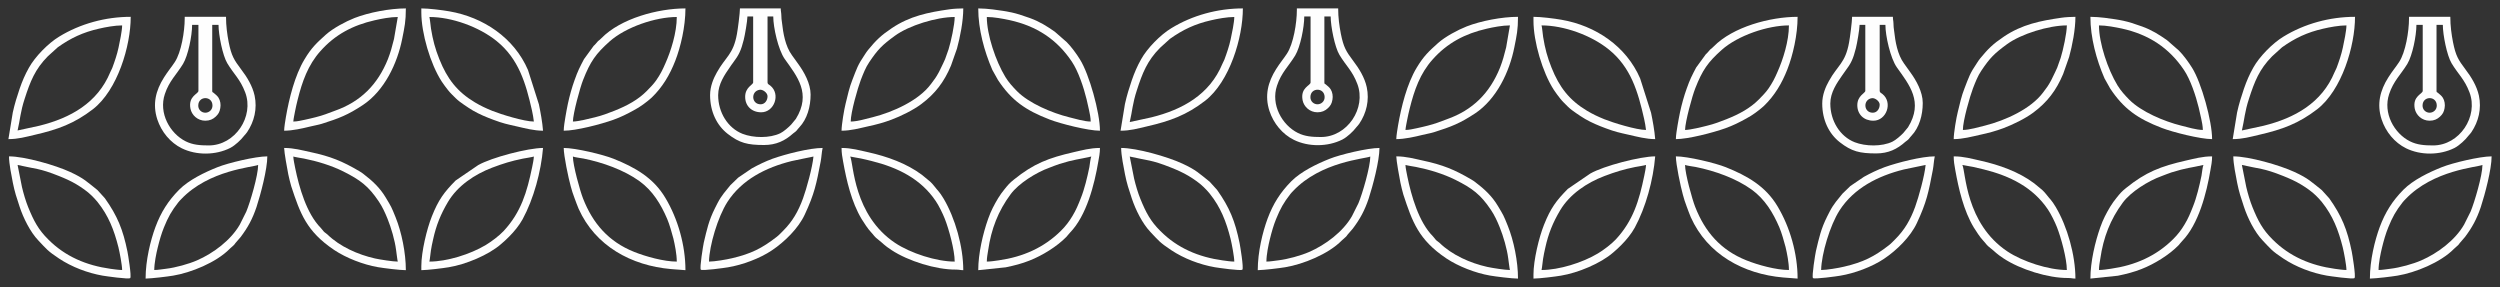
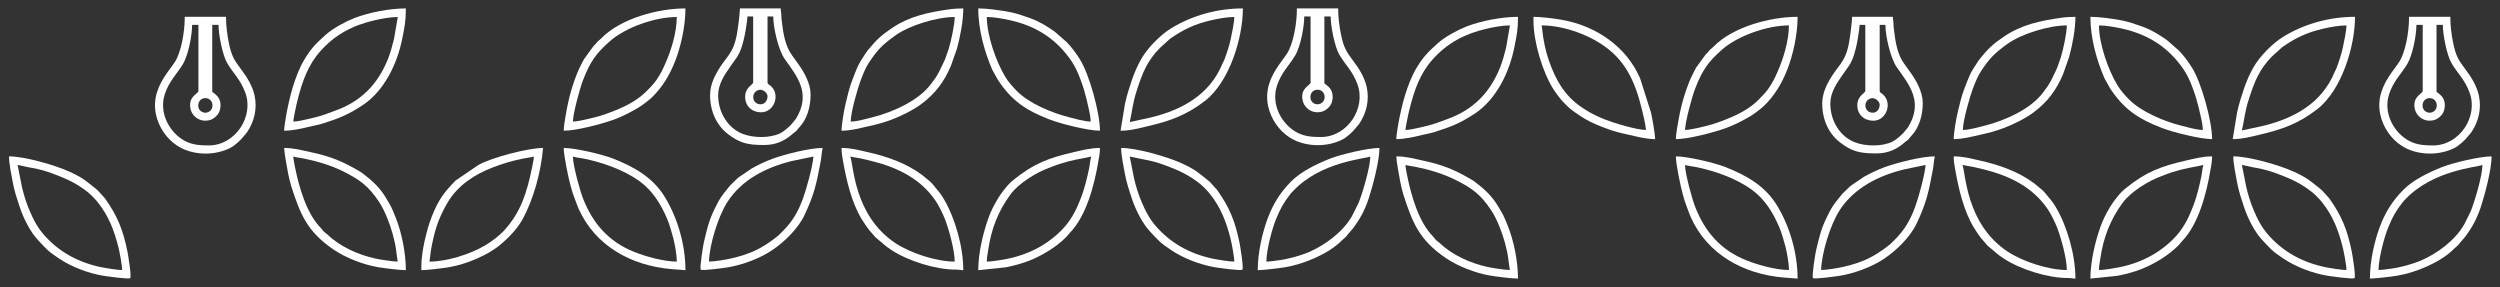
<svg xmlns="http://www.w3.org/2000/svg" viewBox="0 0 297.19 34.12" data-guides="{&quot;vertical&quot;:[],&quot;horizontal&quot;:[]}">
  <rect x="0" y="0" width="297.19" height="34.12" fill="#333333" stroke="none" />
  <defs />
  <path fill="rgb(254, 254, 254)" stroke="none" fill-opacity="1" stroke-width="1" stroke-opacity="1" fill-rule="evenodd" id="tSvg8654f6e4" title="Path 51" d="M24.408 13.399C23.958 13.399 23.548 13.039 23.568 12.519C23.598 11.379 25.228 11.379 25.258 12.519C25.278 13.039 24.858 13.399 24.408 13.399ZM24.408 14.349C24.928 14.349 25.318 14.169 25.638 13.869C25.958 13.569 26.108 13.319 26.188 12.849C26.268 12.429 26.188 11.949 25.978 11.619C25.838 11.389 25.598 11.209 25.398 11.039C25.288 10.939 25.228 11.009 25.228 10.799C25.228 8.186 25.228 5.573 25.228 2.96C25.478 2.96 25.728 2.96 25.978 2.96C25.978 4.14 26.468 6.609 27.018 7.519C27.817 8.849 28.547 9.399 29.147 10.979C30.237 13.849 27.957 17.288 24.818 17.288C23.768 17.288 22.918 17.218 22.088 16.808C20.188 15.868 18.838 13.429 19.598 11.179C20.108 9.629 20.998 8.849 21.758 7.599C22.368 6.589 22.838 4.24 22.838 2.96C23.088 2.96 23.338 2.96 23.588 2.96C23.588 5.573 23.588 8.186 23.588 10.799C23.588 11.179 22.358 11.399 22.638 12.909C22.788 13.679 23.488 14.349 24.408 14.349ZM21.958 2.2C21.958 3.72 21.548 6.219 20.778 7.379C20.378 7.989 19.958 8.469 19.488 9.219C18.518 10.759 18.108 12.369 18.698 14.189C19.188 15.679 20.248 16.958 21.608 17.628C23.338 18.478 25.628 18.468 27.368 17.588C27.748 17.388 27.968 17.188 28.277 16.928C28.578 16.669 28.797 16.419 29.037 16.119C29.187 15.938 29.237 15.909 29.377 15.709C30.227 14.449 30.597 12.919 30.267 11.369C30.017 10.219 29.357 9.149 28.668 8.249C27.808 7.099 27.518 6.649 27.188 5.019C27.008 4.09 26.868 3.08 26.868 2C25.231 2 23.595 2 21.958 2C21.958 2.067 21.958 2.133 21.958 2.2Z" />
-   <path fill="rgb(254, 254, 254)" stroke="none" fill-opacity="1" stroke-width="1" stroke-opacity="1" fill-rule="evenodd" id="tSvg12575d3cddb" title="Path 53" d="M18.338 32.097C18.338 31.287 18.578 30.117 18.748 29.437C18.958 28.577 19.188 27.777 19.488 27.038C19.988 25.798 20.408 25.058 21.178 24.078C21.328 23.888 21.368 23.858 21.528 23.688C24.828 20.198 30.127 19.878 30.687 19.608C30.687 20.848 29.737 24.068 29.277 25.158C29.021 25.671 28.764 26.184 28.508 26.698C27.448 28.547 25.368 30.107 23.408 30.957C22.448 31.377 20.868 31.817 19.758 31.947C19.308 31.997 18.768 32.097 18.338 32.097ZM17.308 33.117C18.118 33.097 19.848 32.887 20.578 32.767C22.698 32.417 25.708 31.207 27.298 29.587C27.464 29.437 27.631 29.287 27.797 29.137C27.918 29.017 27.867 29.047 27.977 28.907C28.188 28.664 28.398 28.421 28.608 28.177C29.467 27.038 30.017 26.028 30.497 24.598C30.987 23.098 31.777 20.118 31.777 18.588C30.377 18.588 27.108 19.368 25.848 19.878C24.338 20.478 22.448 21.388 21.288 22.558C19.988 23.878 19.138 25.218 18.478 26.988C17.888 28.587 17.308 30.947 17.308 33.117C17.308 33.117 17.308 33.117 17.308 33.117" />
-   <path fill="rgb(254, 254, 254)" stroke="none" fill-opacity="1" stroke-width="1" stroke-opacity="1" fill-rule="evenodd" id="tSvg18442fce498" title="Path 54" d="M2.09 15.509C2.4 14.209 2.41 13.329 2.94 11.719C3.59 9.709 4.16 8.229 5.689 6.689C6.083 6.333 6.476 5.976 6.869 5.62C8.399 4.53 9.859 3.84 11.759 3.41C12.519 3.23 13.659 3.02 14.519 3.02C14.519 3.66 14.229 5.01 14.089 5.67C13.919 6.469 13.629 7.319 13.349 8.069C13.279 8.249 13.199 8.369 13.109 8.579C11.599 12.229 8.389 14.029 4.67 14.949C3.81 15.135 2.95 15.322 2.09 15.509ZM1 16.538C2.15 16.538 3.05 16.279 4.12 16.029C6.909 15.389 8.839 14.679 11.039 12.989C13.979 10.709 15.539 5.46 15.539 2C12.539 2 9.539 2.82 7.039 4.35C5.729 5.139 4.16 6.749 3.44 8.049C2.98 8.869 2.66 9.609 2.33 10.559C2.187 11.006 2.043 11.452 1.9 11.899C1.76 12.369 1.63 12.869 1.52 13.369C1.347 14.425 1.173 15.482 1 16.538Z" />
  <path fill="rgb(254, 254, 254)" stroke="none" fill-opacity="1" stroke-width="1" stroke-opacity="1" fill-rule="evenodd" id="tSvgc4550cd349" title="Path 55" d="M2.09 19.608C4.21 20.098 4.62 19.968 6.999 20.918C7.699 21.198 8.429 21.518 9.079 21.908C9.679 22.268 10.409 22.768 10.879 23.238C11.169 23.528 11.339 23.698 11.599 24.018C12.899 25.638 13.559 27.337 14.079 29.397C14.219 29.967 14.519 31.527 14.519 32.097C14.119 32.097 13.539 32.007 13.149 31.957C10.269 31.557 7.759 30.497 5.729 28.457C4.57 27.308 4.02 26.278 3.35 24.628C3.07 23.938 2.79 22.998 2.61 22.228C2.437 21.355 2.263 20.482 2.09 19.608ZM1.07 18.588C1.07 19.448 1.37 20.908 1.53 21.738C1.63 22.238 1.75 22.728 1.88 23.168C2.03 23.634 2.18 24.101 2.33 24.568C2.77 25.908 3.59 27.578 4.57 28.597C5.52 29.597 5.65 29.827 7.009 30.727C8.519 31.737 10.429 32.457 12.199 32.767C12.559 32.827 15.309 33.227 15.479 33.057C15.659 32.877 15.209 30.187 15.149 29.897C14.619 27.288 13.959 25.668 12.469 23.568C12.176 23.244 11.882 22.921 11.589 22.598C10.369 21.638 10.019 21.218 8.349 20.448C6.58 19.628 2.93 18.588 1.07 18.588Z" />
  <path fill="rgb(254, 254, 254)" stroke="none" fill-opacity="1" stroke-width="1" stroke-opacity="1" fill-rule="evenodd" id="tSvg2ba22065" title="Path 66" d="M90.422 12.399C89.302 12.399 89.232 10.819 90.322 10.669C90.692 10.619 91.242 11.039 91.242 11.439C91.242 11.949 90.912 12.399 90.422 12.399ZM88.582 11.509C88.582 12.599 89.362 13.349 90.492 13.349C92.052 13.349 92.832 11.179 91.562 10.169C91.412 10.049 91.242 10.009 91.242 9.799C91.242 7.186 91.242 4.573 91.242 1.96C91.468 1.96 91.695 1.96 91.922 1.96C91.922 3.26 92.512 5.909 93.282 7.009C94.761 9.089 96.471 11.109 94.612 14.129C94.425 14.355 94.238 14.582 94.052 14.809C93.761 15.118 93.152 15.649 92.762 15.838C91.502 16.448 89.552 16.408 88.272 15.909C86.522 15.219 85.372 13.369 85.372 11.309C85.372 9.979 86.162 8.859 86.792 7.949C86.912 7.759 87.002 7.649 87.132 7.469C87.842 6.529 88.092 6.009 88.412 4.729C88.552 4.189 88.842 2.51 88.852 1.96C89.079 1.96 89.305 1.96 89.532 1.96C89.532 4.573 89.532 7.186 89.532 9.799C89.532 10.079 88.582 10.359 88.582 11.509ZM84.412 11.309C84.412 13.289 85.222 14.909 86.502 15.909C87.912 17.008 88.872 17.238 90.832 17.238C92.272 17.238 93.322 16.728 94.291 15.858C94.451 15.719 94.552 15.688 94.701 15.518C94.841 15.358 94.851 15.309 95.011 15.149C95.961 14.149 96.361 12.669 96.361 11.239C96.361 9.919 95.581 8.549 94.881 7.589C94.612 7.219 94.412 6.929 94.141 6.559C93.352 5.479 93.102 3.97 92.952 2.63C92.912 2.32 92.882 2.16 92.882 1.82C92.872 1.43 92.812 1.38 92.812 1C91.195 1 89.579 1 87.962 1C87.962 1.54 87.702 3.54 87.602 4.05C87.162 6.499 86.262 6.729 85.212 8.619C84.822 9.309 84.412 10.259 84.412 11.309Z" />
  <path fill="rgb(254, 254, 254)" stroke="none" fill-opacity="1" stroke-width="1" stroke-opacity="1" fill-rule="evenodd" id="tSvg10324c0b948" title="Path 67" d="M156.616 12.399C156.166 12.399 155.756 12.039 155.776 11.519C155.806 10.379 157.436 10.379 157.466 11.519C157.486 12.039 157.066 12.399 156.616 12.399ZM156.616 13.349C157.136 13.349 157.526 13.169 157.846 12.869C158.166 12.569 158.316 12.319 158.396 11.849C158.476 11.429 158.396 10.949 158.186 10.619C158.046 10.389 157.806 10.209 157.606 10.039C157.496 9.939 157.436 10.009 157.436 9.799C157.436 7.186 157.436 4.573 157.436 1.96C157.686 1.96 157.936 1.96 158.186 1.96C158.186 3.14 158.676 5.609 159.226 6.519C160.025 7.849 160.756 8.399 161.355 9.979C162.445 12.849 160.166 16.288 157.026 16.288C155.976 16.288 155.126 16.218 154.296 15.809C152.396 14.868 151.046 12.429 151.806 10.179C152.316 8.629 153.206 7.849 153.966 6.599C154.576 5.589 155.046 3.24 155.046 1.96C155.296 1.96 155.546 1.96 155.796 1.96C155.796 4.573 155.796 7.186 155.796 9.799C155.796 10.179 154.566 10.399 154.846 11.909C154.996 12.679 155.696 13.349 156.616 13.349ZM154.166 1.2C154.166 2.72 153.756 5.219 152.986 6.379C152.586 6.989 152.166 7.469 151.696 8.219C150.726 9.759 150.316 11.369 150.906 13.189C151.396 14.679 152.456 15.958 153.816 16.628C155.546 17.478 157.836 17.468 159.576 16.588C159.956 16.388 160.175 16.188 160.486 15.928C160.786 15.668 161.006 15.418 161.245 15.118C161.395 14.938 161.445 14.909 161.585 14.709C162.435 13.449 162.805 11.919 162.475 10.369C162.225 9.219 161.565 8.149 160.875 7.249C160.016 6.099 159.726 5.649 159.396 4.019C159.216 3.09 159.076 2.08 159.076 1C157.439 1 155.803 1 154.166 1C154.166 1.067 154.166 1.133 154.166 1.2Z" />
  <path fill="rgb(254, 254, 254)" stroke="none" fill-opacity="1" stroke-width="1" stroke-opacity="1" fill-rule="evenodd" id="tSvg121eb0c59b7" title="Path 68" d="M34.867 14.449C34.897 14.079 35.017 13.549 35.087 13.169C35.167 12.759 35.267 12.319 35.377 11.879C35.917 9.719 36.607 7.729 38.097 6.069C39.826 4.12 41.936 3 44.536 2.41C45.306 2.23 46.406 2.02 47.286 2.02C47.136 2.893 46.986 3.766 46.836 4.639C46.606 5.559 46.426 6.229 46.106 7.049C44.896 10.049 42.876 12.089 39.806 13.169C38.926 13.489 38.496 13.689 37.507 13.939C37.047 14.049 36.677 14.149 36.227 14.239C35.817 14.319 35.337 14.449 34.867 14.449ZM33.777 15.539C34.767 15.539 35.997 15.258 36.837 15.049C37.267 14.938 37.837 14.848 38.277 14.709C40.296 14.069 41.346 13.669 43.146 12.479C45.696 10.779 47.236 7.549 47.816 4.599C48.096 3.2 48.246 2.54 48.246 1C46.336 1 43.846 1.48 42.146 2.14C41.106 2.55 39.596 3.35 38.736 4.12C37.647 5.099 37.037 5.659 36.207 7.039C35.037 8.979 34.367 11.719 33.987 13.909C33.917 14.349 33.787 15.088 33.777 15.539Z" />
  <path fill="rgb(254, 254, 254)" stroke="none" fill-opacity="1" stroke-width="1" stroke-opacity="1" fill-rule="evenodd" id="tSvg59337023ad" title="Path 69" d="M150.546 31.097C150.546 30.287 150.786 29.117 150.956 28.437C151.166 27.577 151.396 26.777 151.696 26.038C152.196 24.798 152.616 24.058 153.386 23.078C153.536 22.888 153.576 22.858 153.736 22.688C157.036 19.198 162.335 18.878 162.895 18.608C162.895 19.848 161.945 23.068 161.485 24.158C161.229 24.671 160.972 25.184 160.715 25.698C159.656 27.547 157.576 29.107 155.616 29.957C154.656 30.377 153.076 30.817 151.966 30.947C151.516 30.997 150.976 31.097 150.546 31.097ZM149.517 32.117C150.326 32.097 152.056 31.887 152.786 31.767C154.906 31.417 157.916 30.207 159.506 28.587C159.672 28.437 159.839 28.287 160.006 28.137C160.125 28.017 160.076 28.047 160.185 27.907C160.395 27.664 160.606 27.421 160.815 27.177C161.675 26.038 162.225 25.028 162.705 23.598C163.195 22.098 163.985 19.118 163.985 17.588C162.585 17.588 159.316 18.368 158.056 18.878C156.546 19.478 154.656 20.388 153.496 21.558C152.196 22.878 151.346 24.218 150.686 25.988C150.096 27.587 149.517 29.947 149.517 32.117C149.517 32.117 149.517 32.117 149.517 32.117" />
  <path fill="rgb(254, 254, 254)" stroke="none" fill-opacity="1" stroke-width="1" stroke-opacity="1" fill-rule="evenodd" id="tSvg15b736647e" title="Path 70" d="M134.298 14.509C134.608 13.209 134.618 12.329 135.148 10.719C135.798 8.709 136.368 7.229 137.898 5.689C138.291 5.333 138.684 4.976 139.077 4.62C140.607 3.53 142.067 2.84 143.967 2.41C144.727 2.23 145.867 2.02 146.727 2.02C146.727 2.66 146.437 4.01 146.297 4.67C146.127 5.469 145.837 6.319 145.557 7.069C145.487 7.249 145.407 7.369 145.317 7.579C143.807 11.229 140.597 13.029 136.878 13.949C136.018 14.135 135.158 14.322 134.298 14.509ZM133.208 15.539C134.358 15.539 135.258 15.278 136.328 15.028C139.117 14.389 141.047 13.679 143.247 11.989C146.187 9.709 147.747 4.46 147.747 1C144.747 1 141.747 1.82 139.247 3.35C137.938 4.139 136.368 5.749 135.648 7.049C135.188 7.869 134.868 8.609 134.538 9.559C134.394 10.006 134.251 10.452 134.108 10.899C133.968 11.369 133.838 11.869 133.728 12.369C133.555 13.425 133.381 14.482 133.208 15.539Z" />
  <path fill="rgb(254, 254, 254)" stroke="none" fill-opacity="1" stroke-width="1" stroke-opacity="1" fill-rule="evenodd" id="tSvg3a93fdcc3e" title="Path 71" d="M134.298 18.608C136.418 19.098 136.828 18.968 139.207 19.918C139.907 20.198 140.637 20.518 141.287 20.908C141.887 21.268 142.617 21.768 143.087 22.238C143.377 22.528 143.547 22.698 143.807 23.018C145.107 24.638 145.767 26.337 146.287 28.397C146.427 28.967 146.727 30.527 146.727 31.097C146.327 31.097 145.747 31.007 145.357 30.957C142.477 30.557 139.967 29.497 137.938 27.457C136.778 26.308 136.228 25.278 135.558 23.628C135.278 22.938 134.998 21.998 134.818 21.228C134.644 20.355 134.471 19.482 134.298 18.608ZM133.278 17.588C133.278 18.448 133.578 19.908 133.738 20.738C133.838 21.238 133.958 21.728 134.088 22.168C134.238 22.634 134.388 23.101 134.538 23.568C134.978 24.908 135.798 26.578 136.778 27.597C137.728 28.597 137.858 28.827 139.217 29.727C140.727 30.737 142.637 31.457 144.407 31.767C144.767 31.827 147.517 32.227 147.687 32.057C147.867 31.877 147.417 29.187 147.357 28.897C146.827 26.288 146.167 24.668 144.677 22.568C144.384 22.244 144.09 21.921 143.797 21.598C142.577 20.638 142.227 20.218 140.557 19.448C138.787 18.628 135.138 17.588 133.278 17.588Z" />
  <path fill="rgb(254, 254, 254)" stroke="none" fill-opacity="1" stroke-width="1" stroke-opacity="1" fill-rule="evenodd" id="tSvgfe27d4fee0" title="Path 72" d="M34.867 18.608C34.987 18.658 35.887 18.808 36.127 18.848C37.697 19.158 39.377 19.668 40.806 20.378C42.836 21.398 43.796 22.118 45.026 23.948C45.436 24.548 45.786 25.298 46.076 26.027C46.496 27.067 46.936 28.547 47.086 29.727C47.116 29.907 47.246 31.017 47.286 31.097C46.716 31.097 45.176 30.857 44.586 30.727C42.566 30.277 40.386 29.307 38.916 27.867C38.736 27.697 38.627 27.677 38.467 27.497C38.317 27.337 38.297 27.257 38.127 27.087C36.447 25.398 35.557 22.268 35.087 19.958C35.017 19.588 34.877 18.968 34.867 18.608ZM48.246 32.117C48.246 30.077 47.746 27.607 47.026 25.828C46.516 24.568 46.536 24.618 45.846 23.468C45.166 22.328 44.256 21.478 43.226 20.698C43.016 20.538 42.926 20.468 42.696 20.338C40.706 19.168 39.297 18.588 36.897 18.078C35.917 17.868 34.927 17.588 33.777 17.588C33.787 18.128 34.147 20.108 34.267 20.708C34.357 21.108 34.487 21.708 34.617 22.128C35.677 25.348 36.417 27.497 39.726 29.717C41.166 30.677 43.186 31.457 44.916 31.757C45.606 31.877 47.526 32.117 48.246 32.117Z" />
  <path fill="rgb(254, 254, 254)" stroke="none" fill-opacity="1" stroke-width="1" stroke-opacity="1" fill-rule="evenodd" id="tSvg93a686415" title="Path 73" d="M117.309 2.02C118.169 2.02 119.249 2.23 120.009 2.39C123.239 3.1 125.649 4.689 127.418 7.329C128.188 8.469 128.828 10.409 129.168 11.799C129.278 12.239 129.358 12.649 129.458 13.079C129.538 13.419 129.658 14.039 129.658 14.449C128.908 14.449 127.788 14.109 127.099 13.939C125.039 13.429 122.329 12.279 120.909 10.849C120.389 10.319 119.919 9.809 119.519 9.159C118.359 7.259 117.309 4.12 117.309 2.02ZM130.758 15.539C130.758 13.399 129.488 8.819 128.378 7.059C127.988 6.429 127.338 5.529 126.808 5.009C126.335 4.596 125.862 4.183 125.389 3.769C124.439 3.11 123.619 2.58 122.439 2.15C120.529 1.46 119.949 1.38 118.009 1.12C117.599 1.06 116.769 1 116.29 1C116.29 3.46 116.999 6.089 117.969 8.319C118.189 8.712 118.409 9.106 118.629 9.499C120.229 11.929 121.909 13.109 124.779 14.209C126.069 14.709 129.348 15.539 130.758 15.539Z" />
  <path fill="rgb(254, 254, 254)" stroke="none" fill-opacity="1" stroke-width="1" stroke-opacity="1" fill-rule="evenodd" id="tSvg2e8b750df2" title="Path 74" d="M101.071 18.608C101.471 18.698 101.891 18.748 102.331 18.838C102.811 18.938 103.201 19.038 103.611 19.138C106.71 19.908 109.46 21.248 111.25 23.918C111.63 24.488 112.06 25.368 112.31 25.997C112.79 27.207 113.49 29.737 113.49 31.097C111.32 31.097 108.23 30.097 106.42 28.887C101.441 25.568 101.481 19.458 101.071 18.608ZM114.51 32.117C114.51 29.327 113.55 25.938 112.17 23.608C111.66 22.748 111.46 22.658 111.03 22.088C110.89 21.898 110.75 21.768 110.57 21.588C110.247 21.321 109.923 21.055 109.6 20.788C107.77 19.418 105.451 18.598 103.211 18.098C102.201 17.878 101.231 17.588 100.041 17.588C100.041 18.148 100.121 18.668 100.221 19.178C100.631 21.468 101.221 24.038 102.431 26.047C102.651 26.418 103.231 27.287 103.541 27.597C103.911 27.977 103.871 28.087 104.451 28.527C104.99 28.947 105.091 29.147 105.98 29.727C107.95 31.027 111.27 32.067 113.62 32.047C114.04 32.047 114.17 32.117 114.51 32.117Z" />
  <path fill="rgb(254, 254, 254)" stroke="none" fill-opacity="1" stroke-width="1" stroke-opacity="1" fill-rule="evenodd" id="tSvgceef8f8100" title="Path 75" d="M101.131 14.449C101.131 13.349 101.971 10.439 102.331 9.499C102.631 8.729 102.901 8.029 103.321 7.409C104.351 5.869 104.88 5.349 106.37 4.26C108.06 3.02 111.35 2.02 113.49 2.02C113.49 2.92 113.05 4.939 112.76 5.869C112.623 6.256 112.487 6.643 112.35 7.029C112.19 7.409 112.04 7.689 111.87 8.049C111.787 8.219 111.703 8.389 111.62 8.559C111.22 9.289 111.15 9.339 110.67 9.989C109.22 11.949 106.17 13.319 103.761 13.929C103.061 14.099 101.901 14.449 101.131 14.449ZM100.041 15.539C101.121 15.539 102.211 15.239 103.151 15.028C104.191 14.809 105.061 14.569 105.97 14.229C107.09 13.809 108.56 13.089 109.51 12.379C111.17 11.139 112.23 9.749 113.05 7.799C113.286 7.126 113.523 6.453 113.76 5.779C114.14 4.399 114.51 2.51 114.51 1C114.07 1 113.28 1.04 112.84 1.11C110.34 1.47 108.17 1.9 106.01 3.35C104.701 4.229 104.111 4.819 103.201 5.929C103.041 6.119 102.971 6.239 102.831 6.449C101.931 7.769 101.851 8.159 101.321 9.509C100.971 10.389 100.751 11.369 100.521 12.329C100.351 12.999 100.041 14.809 100.041 15.539Z" />
  <path fill="rgb(254, 254, 254)" stroke="none" fill-opacity="1" stroke-width="1" stroke-opacity="1" fill-rule="evenodd" id="tSvg97d919eb03" title="Path 76" d="M84.282 31.097C84.322 29.187 85.332 25.788 86.472 24.008C88.182 21.358 91.042 19.908 94.102 19.148C94.951 18.948 95.831 18.808 96.701 18.608C96.591 19.858 95.871 22.458 95.461 23.578C94.891 25.148 94.192 26.337 93.102 27.427C92.832 27.687 92.622 27.937 92.332 28.157C90.582 29.517 89.282 30.167 87.022 30.697C86.372 30.857 84.932 31.097 84.282 31.097ZM97.791 17.588C96.241 17.588 93.392 18.318 91.842 18.868C90.952 19.198 90.172 19.578 89.372 20.018C88.832 20.385 88.292 20.751 87.752 21.118C87.439 21.421 87.126 21.725 86.812 22.028C86.292 22.678 85.772 23.228 85.302 24.138C85.202 24.338 85.122 24.508 85.002 24.728C84.252 26.218 84.032 27.287 83.662 28.847C83.593 29.157 83.142 31.887 83.312 32.057C83.472 32.217 86.202 31.837 86.532 31.777C88.252 31.497 90.342 30.717 91.752 29.767C93.252 28.767 94.911 27.147 95.671 25.498C96.821 23.028 97.051 21.868 97.561 19.188C97.661 18.668 97.681 18.058 97.791 17.588Z" />
  <path fill="rgb(254, 254, 254)" stroke="none" fill-opacity="1" stroke-width="1" stroke-opacity="1" fill-rule="evenodd" id="tSvg88b3355b31" title="Path 77" d="M68.104 14.449C68.124 13.459 68.954 10.419 69.314 9.509C70.174 7.309 70.834 6.389 72.454 4.939C74.393 3.21 77.943 2.02 80.453 2.02C80.453 3.889 79.743 6.099 79.093 7.549C78.753 8.329 78.503 8.829 78.013 9.539C77.703 9.989 77.263 10.429 76.893 10.809C75.843 11.869 74.543 12.569 73.033 13.169C72.303 13.459 71.564 13.739 70.744 13.939C70.114 14.099 68.704 14.449 68.104 14.449ZM67.014 15.539C68.484 15.539 71.394 14.779 72.893 14.249C73.813 13.919 74.553 13.549 75.363 13.099C75.763 12.879 76.093 12.689 76.453 12.419C76.633 12.279 76.783 12.179 76.953 12.039C77.143 11.879 77.303 11.759 77.473 11.599C78.753 10.369 79.623 8.899 80.273 7.229C80.913 5.589 81.483 3.17 81.483 1C78.213 1 73.783 2.2 71.504 4.529C71.054 4.989 71.304 4.62 70.814 5.209C70.734 5.309 70.674 5.359 70.574 5.449C70.19 5.976 69.807 6.503 69.424 7.029C68.914 7.999 68.694 8.419 68.304 9.519C67.994 10.369 67.704 11.409 67.504 12.349C67.394 12.869 67.304 13.379 67.214 13.899C67.144 14.349 67.014 15.059 67.014 15.539Z" />
  <path fill="rgb(254, 254, 254)" stroke="none" fill-opacity="1" stroke-width="1" stroke-opacity="1" fill-rule="evenodd" id="tSvg109317c5bc7" title="Path 78" d="M68.104 18.608C68.274 18.688 69.074 18.798 69.364 18.848C71.644 19.308 74.163 20.198 76.023 21.538C77.583 22.668 78.563 24.268 79.313 26.027C79.563 26.598 79.903 27.777 80.053 28.367C80.223 29.097 80.453 30.217 80.453 31.097C78.933 31.097 76.763 30.497 75.393 29.947C72.334 28.727 70.474 26.558 69.314 23.608C68.954 22.698 68.104 19.638 68.104 18.608ZM81.483 32.117C81.483 29.177 80.593 26.017 79.093 23.518C77.673 21.128 75.473 19.888 72.953 18.878C71.683 18.368 68.414 17.588 67.014 17.588C67.014 18.518 67.574 21.168 67.844 22.138C67.954 22.558 68.124 23.118 68.294 23.538C68.474 23.998 68.594 24.388 68.784 24.818C70.764 29.237 75.043 31.577 79.773 31.987C80.343 32.03 80.913 32.074 81.483 32.117Z" />
  <path fill="rgb(254, 254, 254)" stroke="none" fill-opacity="1" stroke-width="1" stroke-opacity="1" fill-rule="evenodd" id="tSvgbc9fb96e13" title="Path 79" d="M117.309 31.097C117.309 30.617 117.399 30.207 117.469 29.747C117.829 27.237 118.659 25.078 120.149 23.078C121.089 21.808 123.169 20.498 124.769 19.928C125.189 19.778 125.509 19.628 125.919 19.498C127.739 18.928 128.168 18.968 129.728 18.608C129.628 18.808 129.558 19.548 129.498 19.878C129.258 21.058 128.918 22.488 128.478 23.568C128.168 24.358 127.918 24.968 127.499 25.658C127.118 26.308 126.649 26.918 126.129 27.427C124.109 29.437 121.609 30.537 118.729 30.947C118.319 31.007 117.729 31.097 117.309 31.097ZM116.29 32.117C117.379 32.004 118.469 31.89 119.559 31.777C120.579 31.567 121.479 31.337 122.379 30.977C123.889 30.387 125.649 29.307 126.779 28.147C126.959 27.957 127.008 27.847 127.189 27.667C129.168 25.638 130.108 21.908 130.558 19.228C130.648 18.708 130.758 18.218 130.758 17.588C129.608 17.588 128.618 17.868 127.638 18.088C124.659 18.768 122.879 19.448 120.529 21.348C120.029 21.748 119.829 21.978 119.419 22.488C119.149 22.818 118.879 23.188 118.649 23.568C118.169 24.378 117.809 25.048 117.469 26.008C116.849 27.757 116.29 30.127 116.29 32.117Z" />
-   <path fill="rgb(254, 254, 254)" stroke="none" fill-opacity="1" stroke-width="1" stroke-opacity="1" fill-rule="evenodd" id="tSvg9a7f5eca15" title="Path 80" d="M51.045 2.02C53.705 2.02 56.945 3.19 59.035 4.879C61.654 6.989 62.504 9.879 63.234 13.109C63.314 13.489 63.434 14.079 63.464 14.449C62.314 14.449 59.515 13.579 58.525 13.179C57.755 12.869 57.125 12.569 56.455 12.169C54.345 10.909 53.165 9.369 52.235 7.049C51.725 5.779 51.455 4.75 51.235 3.4C51.205 3.18 51.095 2.15 51.045 2.02ZM50.086 1.48C50.086 3.939 51.155 7.609 52.515 9.699C52.785 10.099 52.975 10.349 53.265 10.719C53.555 11.089 53.845 11.339 54.165 11.669C54.425 11.929 54.835 12.239 55.155 12.449C55.515 12.699 55.865 12.929 56.235 13.149C56.985 13.579 57.805 13.929 58.675 14.249C59.825 14.679 60.255 14.759 61.444 15.028C62.364 15.239 63.484 15.539 64.554 15.539C64.474 14.519 64.264 13.369 64.064 12.409C63.631 11.046 63.198 9.682 62.764 8.319C61.105 4.479 57.455 2.05 53.425 1.35C52.575 1.2 50.975 1 50.086 1C50.086 1.16 50.086 1.32 50.086 1.48Z" />
  <path fill="rgb(254, 254, 254)" stroke="none" fill-opacity="1" stroke-width="1" stroke-opacity="1" fill-rule="evenodd" id="tSvgf0b711c2f3" title="Path 81" d="M51.045 31.097C51.125 30.727 51.165 30.137 51.225 29.777C51.305 29.297 51.375 28.937 51.485 28.467C51.855 26.767 52.395 25.458 53.245 24.018C54.395 22.078 56.435 20.718 58.515 19.928C59.815 19.438 60.775 19.138 62.154 18.858C62.324 18.828 63.354 18.658 63.464 18.608C63.454 18.928 63.324 19.578 63.254 19.898C62.644 22.838 61.944 25.218 59.885 27.447C59.345 28.027 58.425 28.717 57.745 29.127C55.915 30.227 53.125 31.097 51.045 31.097ZM50.086 31.637C50.086 31.797 50.086 31.957 50.086 32.117C50.875 32.107 52.635 31.887 53.355 31.767C55.355 31.437 58.075 30.327 59.585 28.997C59.955 28.677 60.205 28.457 60.544 28.107C61.105 27.547 61.724 26.797 62.124 26.067C63.444 23.638 64.324 20.388 64.554 17.588C62.794 17.588 58.435 18.718 56.845 19.628C55.952 20.238 55.058 20.848 54.165 21.458C52.795 22.848 52.125 23.738 51.335 25.728C50.735 27.227 50.086 29.937 50.086 31.637Z" />
  <path fill="rgb(254, 254, 254)" stroke="none" fill-opacity="1" stroke-width="1" stroke-opacity="1" fill-rule="evenodd" id="tSvg123ce461648" title="Path 82" d="M222.63 13.399C221.51 13.399 221.44 11.819 222.53 11.669C222.9 11.619 223.45 12.039 223.45 12.439C223.45 12.949 223.12 13.399 222.63 13.399ZM220.79 12.509C220.79 13.599 221.57 14.349 222.7 14.349C224.26 14.349 225.04 12.179 223.77 11.169C223.62 11.049 223.45 11.009 223.45 10.799C223.45 8.186 223.45 5.573 223.45 2.96C223.676 2.96 223.903 2.96 224.13 2.96C224.13 4.26 224.72 6.909 225.49 8.009C226.969 10.089 228.679 12.109 226.82 15.129C226.633 15.355 226.446 15.582 226.26 15.809C225.97 16.119 225.36 16.648 224.97 16.838C223.71 17.448 221.76 17.408 220.48 16.909C218.73 16.218 217.58 14.369 217.58 12.309C217.58 10.979 218.37 9.859 219 8.949C219.12 8.759 219.21 8.649 219.34 8.469C220.05 7.529 220.3 7.009 220.62 5.729C220.76 5.189 221.05 3.51 221.06 2.96C221.287 2.96 221.513 2.96 221.74 2.96C221.74 5.573 221.74 8.186 221.74 10.799C221.74 11.079 220.79 11.359 220.79 12.509ZM216.62 12.309C216.62 14.289 217.43 15.909 218.71 16.909C220.12 18.008 221.08 18.238 223.04 18.238C224.48 18.238 225.53 17.728 226.5 16.858C226.66 16.718 226.76 16.689 226.91 16.518C227.049 16.358 227.059 16.308 227.219 16.148C228.169 15.149 228.569 13.669 228.569 12.239C228.569 10.919 227.789 9.549 227.089 8.589C226.82 8.219 226.619 7.929 226.35 7.559C225.56 6.479 225.31 4.97 225.16 3.63C225.12 3.32 225.09 3.16 225.09 2.82C225.08 2.43 225.02 2.38 225.02 2C223.403 2 221.787 2 220.17 2C220.17 2.54 219.91 4.54 219.81 5.05C219.37 7.499 218.47 7.729 217.42 9.619C217.03 10.309 216.62 11.259 216.62 12.309Z" />
  <path fill="rgb(254, 254, 254)" stroke="none" fill-opacity="1" stroke-width="1" stroke-opacity="1" fill-rule="evenodd" id="tSvg11a09e211c3" title="Path 83" d="M288.824 13.399C288.374 13.399 287.964 13.039 287.984 12.519C288.014 11.379 289.644 11.379 289.674 12.519C289.694 13.039 289.274 13.399 288.824 13.399ZM288.824 14.349C289.344 14.349 289.734 14.169 290.054 13.869C290.374 13.569 290.524 13.319 290.604 12.849C290.684 12.429 290.604 11.949 290.394 11.619C290.254 11.389 290.014 11.209 289.814 11.039C289.704 10.939 289.644 11.009 289.644 10.799C289.644 8.186 289.644 5.573 289.644 2.96C289.894 2.96 290.144 2.96 290.394 2.96C290.394 4.14 290.884 6.609 291.434 7.519C292.233 8.849 292.964 9.399 293.563 10.979C294.653 13.849 292.373 17.288 289.234 17.288C288.184 17.288 287.334 17.218 286.504 16.808C284.604 15.868 283.254 13.429 284.014 11.179C284.524 9.629 285.414 8.849 286.174 7.599C286.784 6.589 287.254 4.24 287.254 2.96C287.504 2.96 287.754 2.96 288.004 2.96C288.004 5.573 288.004 8.186 288.004 10.799C288.004 11.179 286.774 11.399 287.054 12.909C287.204 13.679 287.904 14.349 288.824 14.349ZM286.374 2.2C286.374 3.72 285.964 6.219 285.194 7.379C284.794 7.989 284.374 8.469 283.904 9.219C282.934 10.759 282.524 12.369 283.114 14.189C283.604 15.679 284.664 16.958 286.024 17.628C287.754 18.478 290.044 18.468 291.784 17.588C292.164 17.388 292.384 17.188 292.693 16.928C292.993 16.669 293.214 16.419 293.453 16.119C293.603 15.938 293.653 15.909 293.793 15.709C294.643 14.449 295.013 12.919 294.683 11.369C294.433 10.219 293.773 9.149 293.084 8.249C292.224 7.099 291.934 6.649 291.604 5.019C291.424 4.09 291.284 3.08 291.284 2C289.647 2 288.011 2 286.374 2C286.374 2.067 286.374 2.133 286.374 2.2Z" />
  <path fill="rgb(254, 254, 254)" stroke="none" fill-opacity="1" stroke-width="1" stroke-opacity="1" fill-rule="evenodd" id="tSvg100ad736b88" title="Path 84" d="M167.075 15.449C167.105 15.079 167.225 14.549 167.295 14.169C167.375 13.759 167.475 13.319 167.585 12.879C168.125 10.719 168.815 8.729 170.305 7.069C172.034 5.12 174.144 4 176.744 3.41C177.514 3.23 178.614 3.02 179.494 3.02C179.344 3.893 179.194 4.766 179.044 5.639C178.814 6.559 178.634 7.229 178.314 8.049C177.104 11.049 175.084 13.089 172.014 14.169C171.135 14.489 170.704 14.689 169.715 14.939C169.255 15.049 168.885 15.149 168.435 15.239C168.025 15.319 167.545 15.449 167.075 15.449ZM165.985 16.538C166.975 16.538 168.205 16.259 169.045 16.049C169.475 15.938 170.045 15.848 170.485 15.709C172.504 15.069 173.554 14.669 175.354 13.479C177.904 11.779 179.444 8.549 180.024 5.599C180.304 4.2 180.454 3.54 180.454 2C178.544 2 176.054 2.48 174.354 3.14C173.314 3.55 171.804 4.35 170.945 5.12C169.855 6.099 169.245 6.659 168.415 8.039C167.245 9.979 166.575 12.719 166.195 14.909C166.125 15.349 165.995 16.088 165.985 16.538Z" />
  <path fill="rgb(254, 254, 254)" stroke="none" fill-opacity="1" stroke-width="1" stroke-opacity="1" fill-rule="evenodd" id="tSvg93b542f992" title="Path 85" d="M282.754 32.097C282.754 31.287 282.994 30.117 283.164 29.437C283.374 28.577 283.604 27.777 283.904 27.038C284.404 25.798 284.824 25.058 285.594 24.078C285.744 23.888 285.784 23.858 285.944 23.688C289.244 20.198 294.543 19.878 295.103 19.608C295.103 20.848 294.153 24.068 293.693 25.158C293.437 25.671 293.18 26.184 292.923 26.698C291.864 28.547 289.784 30.107 287.824 30.957C286.864 31.377 285.284 31.817 284.174 31.947C283.724 31.997 283.184 32.097 282.754 32.097ZM281.724 33.117C282.534 33.097 284.264 32.887 284.994 32.767C287.114 32.417 290.124 31.207 291.714 29.587C291.88 29.437 292.047 29.287 292.214 29.137C292.334 29.017 292.284 29.047 292.394 28.907C292.603 28.664 292.813 28.421 293.024 28.177C293.883 27.038 294.433 26.028 294.913 24.598C295.403 23.098 296.193 20.118 296.193 18.588C294.793 18.588 291.524 19.368 290.264 19.878C288.754 20.478 286.864 21.388 285.704 22.558C284.404 23.878 283.554 25.218 282.894 26.988C282.304 28.587 281.724 30.947 281.724 33.117C281.724 33.117 281.724 33.117 281.724 33.117" />
  <path fill="rgb(254, 254, 254)" stroke="none" fill-opacity="1" stroke-width="1" stroke-opacity="1" fill-rule="evenodd" id="tSvgf916df092d" title="Path 86" d="M266.506 15.509C266.816 14.209 266.826 13.329 267.356 11.719C268.006 9.709 268.576 8.229 270.106 6.689C270.499 6.333 270.892 5.976 271.285 5.62C272.815 4.53 274.275 3.84 276.175 3.41C276.935 3.23 278.075 3.02 278.935 3.02C278.935 3.66 278.645 5.01 278.505 5.67C278.335 6.469 278.045 7.319 277.765 8.069C277.695 8.249 277.615 8.369 277.525 8.579C276.015 12.229 272.805 14.029 269.086 14.949C268.226 15.135 267.366 15.322 266.506 15.509ZM265.416 16.538C266.566 16.538 267.466 16.279 268.536 16.029C271.325 15.389 273.255 14.679 275.455 12.989C278.395 10.709 279.955 5.46 279.955 2C276.955 2 273.955 2.82 271.455 4.35C270.146 5.139 268.576 6.749 267.856 8.049C267.396 8.869 267.076 9.609 266.746 10.559C266.603 11.006 266.459 11.452 266.316 11.899C266.176 12.369 266.046 12.869 265.936 13.369C265.763 14.425 265.589 15.482 265.416 16.538Z" />
  <path fill="rgb(254, 254, 254)" stroke="none" fill-opacity="1" stroke-width="1" stroke-opacity="1" fill-rule="evenodd" id="tSvgfa72f8aff1" title="Path 87" d="M266.506 19.608C268.626 20.098 269.036 19.968 271.415 20.918C272.115 21.198 272.845 21.518 273.495 21.908C274.095 22.268 274.825 22.768 275.295 23.238C275.585 23.528 275.755 23.698 276.015 24.018C277.315 25.638 277.975 27.337 278.495 29.397C278.635 29.967 278.935 31.527 278.935 32.097C278.535 32.097 277.955 32.007 277.565 31.957C274.685 31.557 272.175 30.497 270.146 28.457C268.986 27.308 268.436 26.278 267.766 24.628C267.486 23.938 267.206 22.998 267.026 22.228C266.853 21.355 266.679 20.482 266.506 19.608ZM265.486 18.588C265.486 19.448 265.786 20.908 265.946 21.738C266.046 22.238 266.166 22.728 266.296 23.168C266.446 23.634 266.596 24.101 266.746 24.568C267.186 25.908 268.006 27.578 268.986 28.597C269.936 29.597 270.066 29.827 271.425 30.727C272.935 31.737 274.845 32.457 276.615 32.767C276.975 32.827 279.725 33.227 279.895 33.057C280.075 32.877 279.625 30.187 279.565 29.897C279.035 27.288 278.375 25.668 276.885 23.568C276.592 23.244 276.298 22.921 276.005 22.598C274.785 21.638 274.435 21.218 272.765 20.448C270.995 19.628 267.346 18.588 265.486 18.588Z" />
  <path fill="rgb(254, 254, 254)" stroke="none" fill-opacity="1" stroke-width="1" stroke-opacity="1" fill-rule="evenodd" id="tSvg3cd3e4c297" title="Path 88" d="M167.075 19.608C167.195 19.658 168.095 19.808 168.335 19.848C169.905 20.158 171.584 20.668 173.014 21.378C175.044 22.398 176.004 23.118 177.234 24.948C177.644 25.548 177.994 26.298 178.284 27.027C178.704 28.067 179.144 29.547 179.294 30.727C179.324 30.907 179.454 32.017 179.494 32.097C178.924 32.097 177.384 31.857 176.794 31.727C174.774 31.277 172.594 30.307 171.125 28.867C170.945 28.697 170.834 28.677 170.674 28.497C170.525 28.337 170.505 28.257 170.335 28.087C168.655 26.398 167.765 23.268 167.295 20.958C167.225 20.588 167.085 19.968 167.075 19.608ZM180.454 33.117C180.454 31.077 179.954 28.607 179.234 26.828C178.724 25.568 178.744 25.618 178.054 24.468C177.374 23.328 176.464 22.478 175.434 21.698C175.224 21.538 175.134 21.468 174.904 21.338C172.914 20.168 171.505 19.588 169.105 19.078C168.125 18.868 167.135 18.588 165.985 18.588C165.995 19.128 166.355 21.108 166.475 21.708C166.565 22.108 166.695 22.708 166.825 23.128C167.885 26.348 168.625 28.497 171.934 30.717C173.374 31.677 175.394 32.457 177.124 32.757C177.814 32.877 179.734 33.117 180.454 33.117Z" />
  <path fill="rgb(254, 254, 254)" stroke="none" fill-opacity="1" stroke-width="1" stroke-opacity="1" fill-rule="evenodd" id="tSvg96c8803d27" title="Path 89" d="M249.517 3.02C250.377 3.02 251.457 3.23 252.217 3.39C255.447 4.1 257.857 5.689 259.627 8.329C260.396 9.469 261.036 11.409 261.376 12.799C261.486 13.239 261.566 13.649 261.666 14.079C261.746 14.419 261.866 15.039 261.866 15.449C261.116 15.449 259.997 15.109 259.307 14.939C257.247 14.429 254.537 13.279 253.117 11.849C252.597 11.319 252.127 10.809 251.727 10.159C250.567 8.259 249.517 5.12 249.517 3.02ZM262.966 16.538C262.966 14.399 261.696 9.819 260.586 8.059C260.196 7.429 259.546 6.529 259.017 6.009C258.543 5.596 258.07 5.183 257.597 4.769C256.647 4.11 255.827 3.58 254.647 3.15C252.737 2.46 252.157 2.38 250.217 2.12C249.807 2.06 248.977 2 248.498 2C248.498 4.46 249.207 7.089 250.177 9.319C250.397 9.712 250.617 10.106 250.837 10.499C252.437 12.929 254.117 14.109 256.987 15.209C258.277 15.709 261.556 16.538 262.966 16.538Z" />
  <path fill="rgb(254, 254, 254)" stroke="none" fill-opacity="1" stroke-width="1" stroke-opacity="1" fill-rule="evenodd" id="tSvgfc10d7a21c" title="Path 90" d="M233.279 19.608C233.679 19.698 234.099 19.748 234.539 19.838C235.019 19.938 235.409 20.038 235.819 20.138C238.918 20.908 241.668 22.248 243.458 24.918C243.838 25.488 244.268 26.368 244.518 26.997C244.998 28.207 245.698 30.737 245.698 32.097C243.528 32.097 240.438 31.097 238.628 29.887C233.649 26.568 233.689 20.458 233.279 19.608ZM246.718 33.117C246.718 30.327 245.758 26.938 244.378 24.608C243.868 23.748 243.668 23.658 243.238 23.088C243.098 22.898 242.958 22.768 242.778 22.588C242.455 22.321 242.131 22.055 241.808 21.788C239.978 20.418 237.659 19.598 235.419 19.098C234.409 18.878 233.439 18.588 232.249 18.588C232.249 19.148 232.329 19.668 232.429 20.178C232.839 22.468 233.429 25.038 234.639 27.047C234.859 27.418 235.439 28.287 235.749 28.597C236.119 28.977 236.079 29.087 236.659 29.527C237.198 29.947 237.298 30.147 238.188 30.727C240.158 32.027 243.478 33.067 245.828 33.047C246.248 33.047 246.378 33.117 246.718 33.117Z" />
  <path fill="rgb(254, 254, 254)" stroke="none" fill-opacity="1" stroke-width="1" stroke-opacity="1" fill-rule="evenodd" id="tSvg8715e1230d" title="Path 91" d="M233.339 15.449C233.339 14.349 234.179 11.439 234.539 10.499C234.839 9.729 235.109 9.029 235.529 8.409C236.559 6.869 237.089 6.349 238.578 5.26C240.268 4.02 243.558 3.02 245.698 3.02C245.698 3.92 245.258 5.939 244.968 6.869C244.831 7.256 244.695 7.643 244.558 8.029C244.398 8.409 244.248 8.689 244.078 9.049C243.995 9.219 243.911 9.389 243.828 9.559C243.428 10.289 243.358 10.339 242.878 10.989C241.428 12.949 238.378 14.319 235.969 14.929C235.269 15.099 234.109 15.449 233.339 15.449ZM232.249 16.538C233.329 16.538 234.419 16.238 235.359 16.029C236.399 15.809 237.268 15.569 238.178 15.229C239.298 14.809 240.768 14.089 241.718 13.379C243.378 12.139 244.438 10.749 245.258 8.799C245.494 8.126 245.731 7.453 245.968 6.779C246.348 5.399 246.718 3.51 246.718 2C246.278 2 245.488 2.04 245.048 2.11C242.548 2.47 240.378 2.9 238.218 4.35C236.909 5.229 236.319 5.819 235.409 6.929C235.249 7.119 235.179 7.239 235.039 7.449C234.139 8.769 234.059 9.159 233.529 10.509C233.179 11.389 232.959 12.369 232.729 13.329C232.559 13.999 232.249 15.809 232.249 16.538Z" />
  <path fill="rgb(254, 254, 254)" stroke="none" fill-opacity="1" stroke-width="1" stroke-opacity="1" fill-rule="evenodd" id="tSvg10098d4ec2c" title="Path 92" d="M216.49 32.097C216.53 30.187 217.54 26.788 218.68 25.008C220.39 22.358 223.25 20.908 226.31 20.148C227.159 19.948 228.039 19.808 228.909 19.608C228.799 20.858 228.079 23.458 227.669 24.578C227.099 26.148 226.399 27.337 225.31 28.427C225.04 28.687 224.83 28.937 224.54 29.157C222.79 30.517 221.49 31.167 219.23 31.697C218.58 31.857 217.14 32.097 216.49 32.097ZM229.999 18.588C228.449 18.588 225.6 19.318 224.05 19.868C223.16 20.198 222.38 20.578 221.58 21.018C221.04 21.385 220.5 21.751 219.96 22.118C219.647 22.421 219.333 22.725 219.02 23.028C218.5 23.678 217.98 24.228 217.51 25.138C217.41 25.338 217.33 25.508 217.21 25.728C216.46 27.218 216.24 28.287 215.87 29.847C215.8 30.157 215.351 32.887 215.52 33.057C215.68 33.217 218.41 32.837 218.74 32.777C220.46 32.497 222.55 31.717 223.96 30.767C225.46 29.767 227.119 28.147 227.879 26.498C229.029 24.028 229.259 22.868 229.769 20.188C229.869 19.668 229.889 19.058 229.999 18.588Z" />
  <path fill="rgb(254, 254, 254)" stroke="none" fill-opacity="1" stroke-width="1" stroke-opacity="1" fill-rule="evenodd" id="tSvg4a7907d51f" title="Path 93" d="M200.312 15.449C200.332 14.459 201.162 11.419 201.522 10.509C202.382 8.309 203.042 7.389 204.661 5.939C206.601 4.21 210.151 3.02 212.661 3.02C212.661 4.889 211.951 7.099 211.301 8.549C210.961 9.329 210.711 9.829 210.221 10.539C209.911 10.989 209.471 11.429 209.101 11.809C208.051 12.869 206.751 13.569 205.241 14.169C204.512 14.459 203.772 14.739 202.952 14.939C202.322 15.099 200.912 15.449 200.312 15.449ZM199.222 16.538C200.692 16.538 203.602 15.779 205.101 15.249C206.021 14.919 206.761 14.549 207.571 14.099C207.971 13.879 208.301 13.689 208.661 13.419C208.841 13.279 208.991 13.179 209.161 13.039C209.351 12.879 209.511 12.759 209.681 12.599C210.961 11.369 211.831 9.899 212.481 8.229C213.121 6.589 213.691 4.17 213.691 2C210.421 2 205.991 3.2 203.712 5.529C203.262 5.989 203.512 5.62 203.022 6.209C202.942 6.309 202.882 6.359 202.782 6.449C202.398 6.976 202.015 7.503 201.632 8.029C201.122 8.999 200.902 9.419 200.512 10.519C200.202 11.369 199.912 12.409 199.712 13.349C199.602 13.869 199.512 14.379 199.422 14.899C199.352 15.349 199.222 16.058 199.222 16.538Z" />
  <path fill="rgb(254, 254, 254)" stroke="none" fill-opacity="1" stroke-width="1" stroke-opacity="1" fill-rule="evenodd" id="tSvg10740a8b831" title="Path 94" d="M200.312 19.608C200.482 19.688 201.282 19.798 201.572 19.848C203.851 20.308 206.371 21.198 208.231 22.538C209.791 23.668 210.771 25.268 211.521 27.027C211.771 27.598 212.111 28.777 212.261 29.367C212.431 30.097 212.661 31.217 212.661 32.097C211.141 32.097 208.971 31.497 207.601 30.947C204.542 29.727 202.682 27.558 201.522 24.608C201.162 23.698 200.312 20.638 200.312 19.608ZM213.691 33.117C213.691 30.177 212.801 27.017 211.301 24.518C209.881 22.128 207.681 20.888 205.161 19.878C203.892 19.368 200.622 18.588 199.222 18.588C199.222 19.518 199.782 22.168 200.052 23.138C200.162 23.558 200.332 24.118 200.502 24.538C200.682 24.998 200.802 25.388 200.992 25.818C202.972 30.237 207.251 32.577 211.981 32.987C212.551 33.03 213.121 33.074 213.691 33.117Z" />
  <path fill="rgb(254, 254, 254)" stroke="none" fill-opacity="1" stroke-width="1" stroke-opacity="1" fill-rule="evenodd" id="tSvg527e828c1a" title="Path 95" d="M249.517 32.097C249.517 31.617 249.607 31.207 249.677 30.747C250.037 28.237 250.867 26.078 252.357 24.078C253.297 22.808 255.377 21.498 256.977 20.928C257.397 20.778 257.717 20.628 258.127 20.498C259.947 19.928 260.376 19.968 261.936 19.608C261.836 19.808 261.766 20.548 261.706 20.878C261.466 22.058 261.126 23.488 260.686 24.568C260.376 25.358 260.126 25.968 259.707 26.658C259.327 27.308 258.857 27.918 258.337 28.427C256.317 30.437 253.817 31.537 250.937 31.947C250.527 32.007 249.937 32.097 249.517 32.097ZM248.498 33.117C249.587 33.004 250.677 32.89 251.767 32.777C252.787 32.567 253.687 32.337 254.587 31.977C256.097 31.387 257.857 30.307 258.987 29.147C259.166 28.957 259.216 28.847 259.397 28.667C261.376 26.638 262.316 22.908 262.766 20.228C262.856 19.708 262.966 19.218 262.966 18.588C261.816 18.588 260.826 18.868 259.846 19.088C256.867 19.768 255.087 20.448 252.737 22.348C252.237 22.748 252.037 22.978 251.627 23.488C251.357 23.818 251.087 24.188 250.857 24.568C250.377 25.378 250.017 26.048 249.677 27.008C249.057 28.757 248.498 31.127 248.498 33.117Z" />
  <path fill="rgb(254, 254, 254)" stroke="none" fill-opacity="1" stroke-width="1" stroke-opacity="1" fill-rule="evenodd" id="tSvgaed24ceeb2" title="Path 96" d="M183.253 3.02C185.913 3.02 189.153 4.19 191.243 5.879C193.862 7.989 194.712 10.879 195.442 14.109C195.522 14.489 195.642 15.079 195.672 15.449C194.522 15.449 191.723 14.579 190.733 14.179C189.963 13.869 189.333 13.569 188.663 13.169C186.553 11.909 185.373 10.369 184.443 8.049C183.933 6.779 183.663 5.75 183.443 4.4C183.413 4.18 183.303 3.15 183.253 3.02ZM182.293 2.48C182.293 4.939 183.363 8.609 184.723 10.699C184.993 11.099 185.183 11.349 185.473 11.719C185.763 12.089 186.053 12.339 186.373 12.669C186.633 12.929 187.043 13.239 187.363 13.449C187.723 13.699 188.073 13.929 188.443 14.149C189.193 14.579 190.013 14.929 190.883 15.249C192.033 15.679 192.463 15.759 193.653 16.029C194.572 16.238 195.692 16.538 196.762 16.538C196.682 15.519 196.472 14.369 196.272 13.409C195.839 12.046 195.406 10.682 194.972 9.319C193.312 5.479 189.663 3.05 185.633 2.35C184.783 2.2 183.183 2 182.293 2C182.293 2.16 182.293 2.32 182.293 2.48Z" />
-   <path fill="rgb(254, 254, 254)" stroke="none" fill-opacity="1" stroke-width="1" stroke-opacity="1" fill-rule="evenodd" id="tSvgdff6ec76f2" title="Path 97" d="M183.253 32.097C183.333 31.727 183.373 31.137 183.433 30.777C183.513 30.297 183.583 29.937 183.693 29.467C184.063 27.767 184.603 26.458 185.453 25.018C186.603 23.078 188.643 21.718 190.723 20.928C192.023 20.438 192.982 20.138 194.362 19.858C194.532 19.828 195.562 19.658 195.672 19.608C195.662 19.928 195.532 20.578 195.462 20.898C194.852 23.838 194.152 26.218 192.093 28.447C191.553 29.027 190.633 29.717 189.953 30.127C188.123 31.227 185.333 32.097 183.253 32.097ZM182.293 32.637C182.293 32.797 182.293 32.957 182.293 33.117C183.083 33.107 184.843 32.887 185.563 32.767C187.563 32.437 190.283 31.327 191.793 29.997C192.163 29.677 192.413 29.457 192.752 29.107C193.312 28.547 193.932 27.797 194.332 27.067C195.652 24.638 196.532 21.388 196.762 18.588C195.002 18.588 190.643 19.718 189.053 20.628C188.16 21.238 187.266 21.848 186.373 22.458C185.003 23.848 184.333 24.738 183.543 26.728C182.943 28.227 182.293 30.937 182.293 32.637Z" />
</svg>